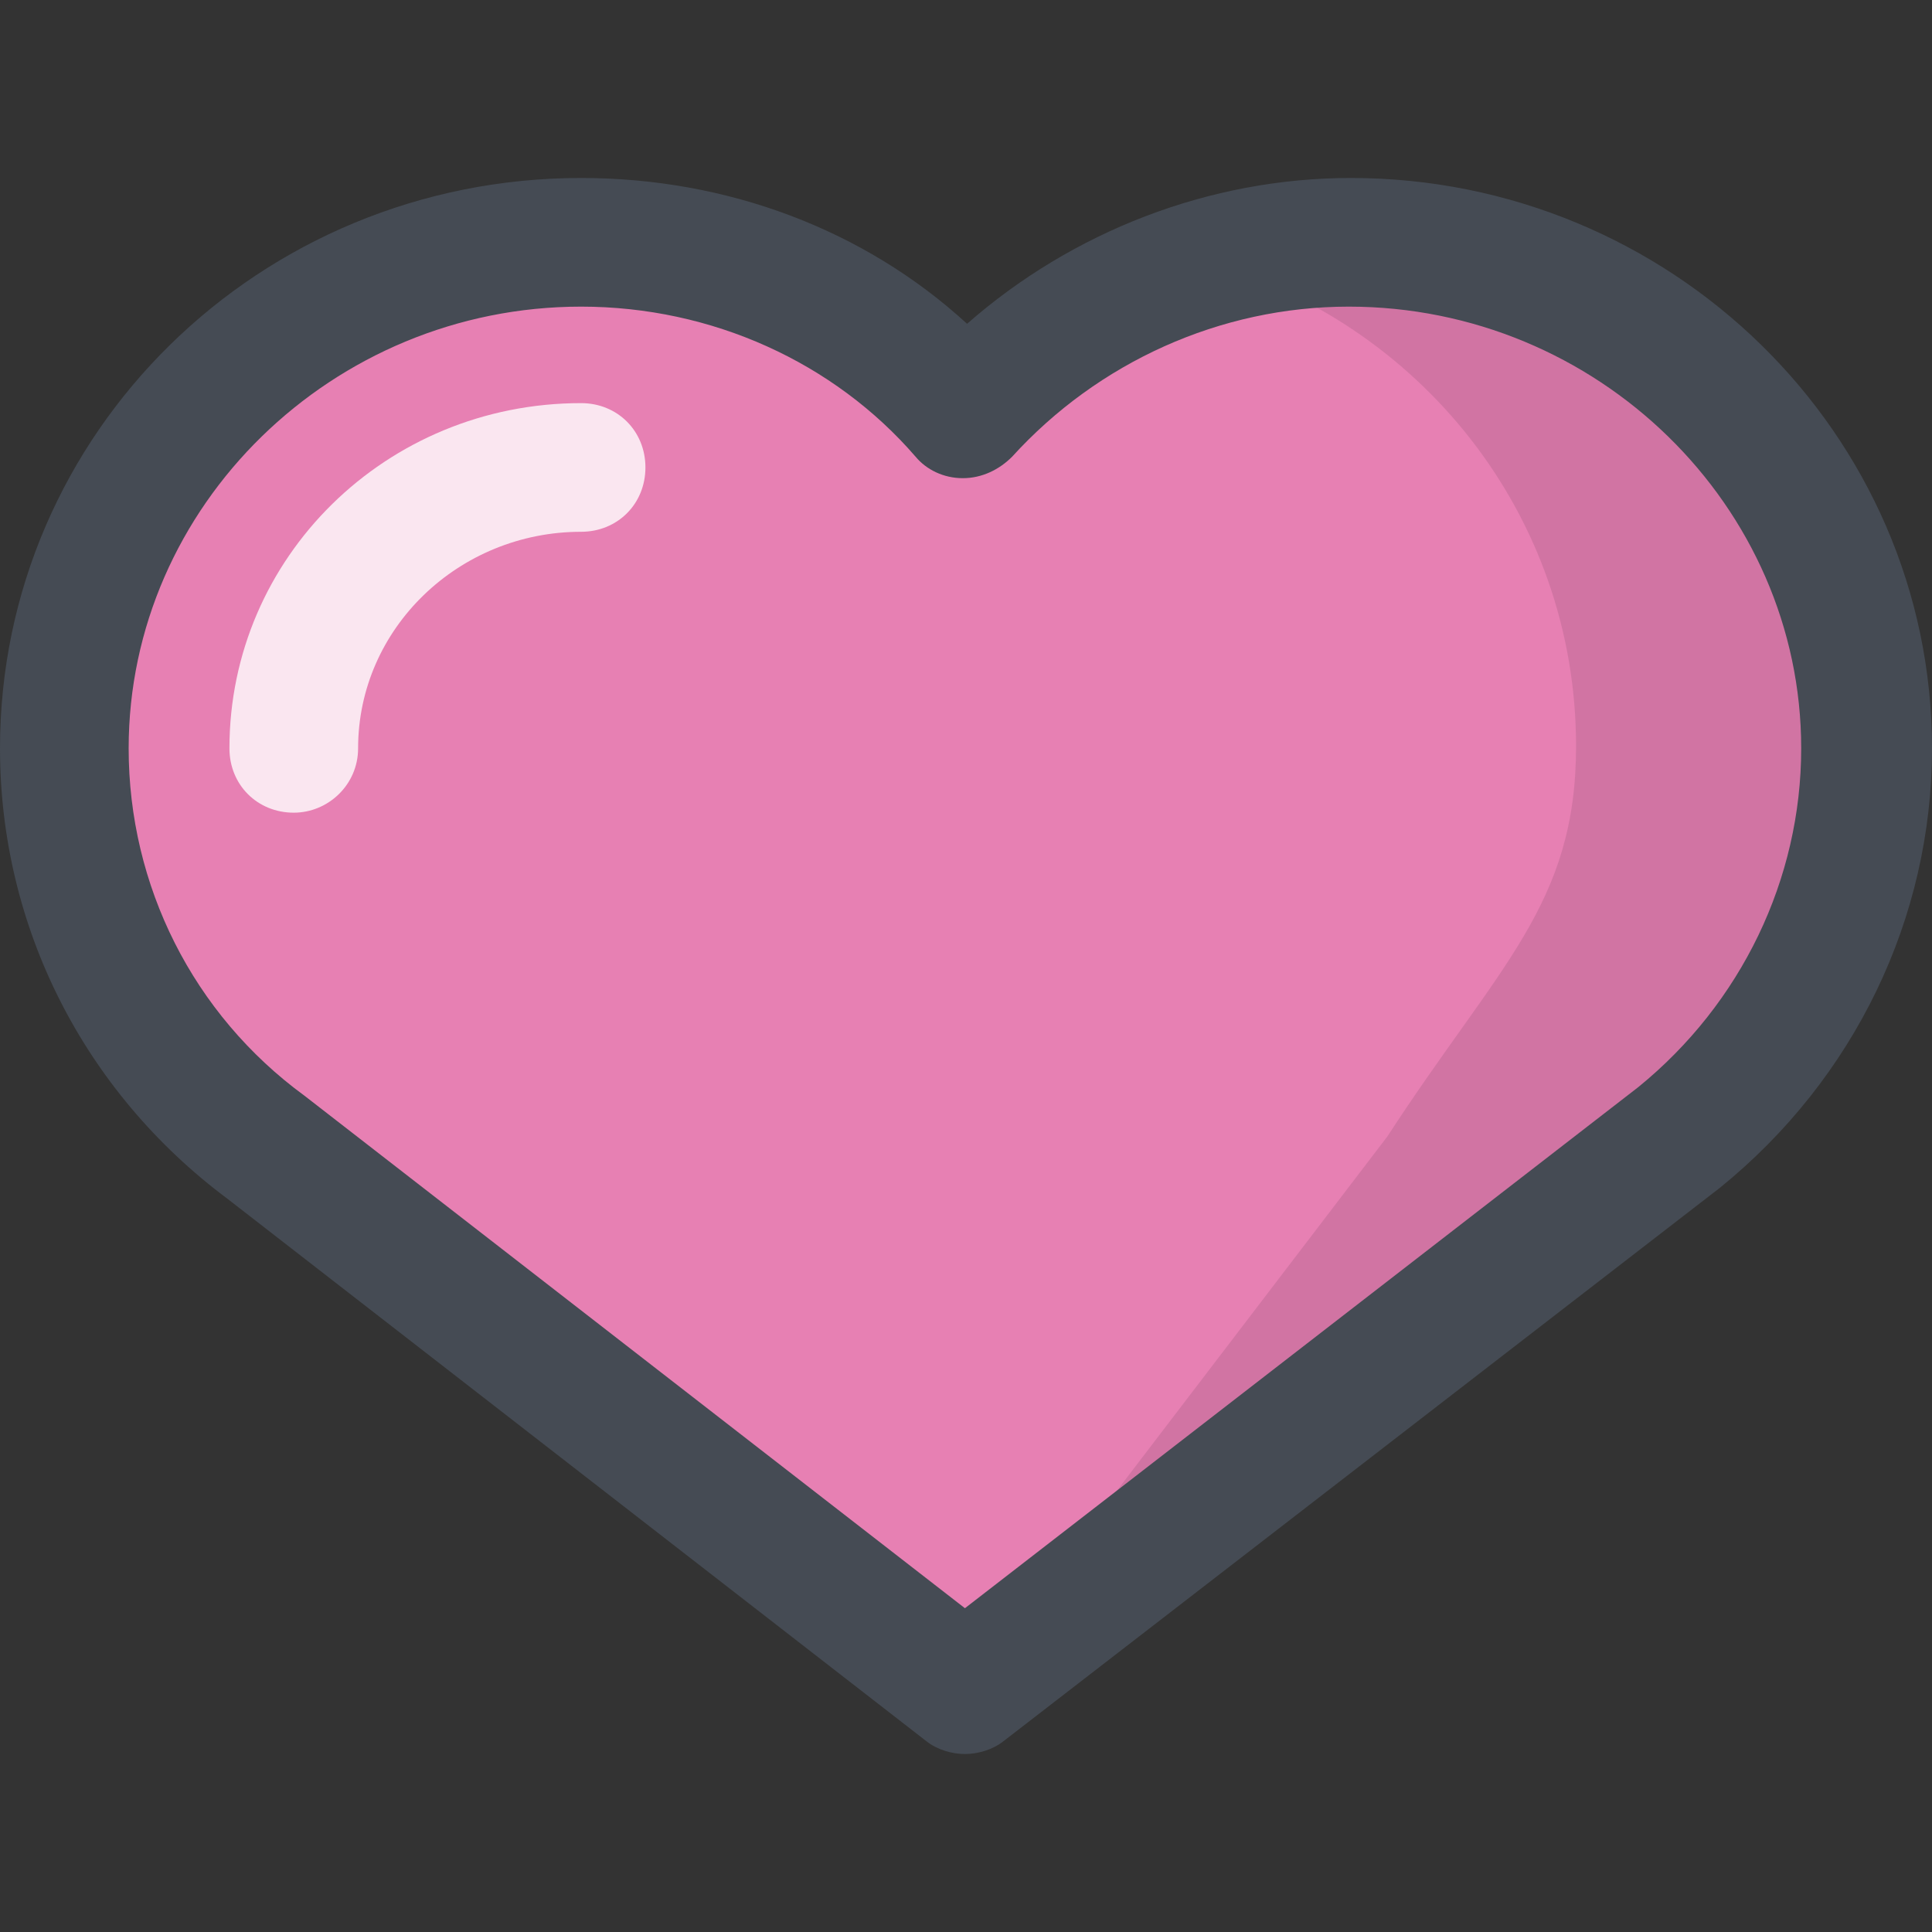
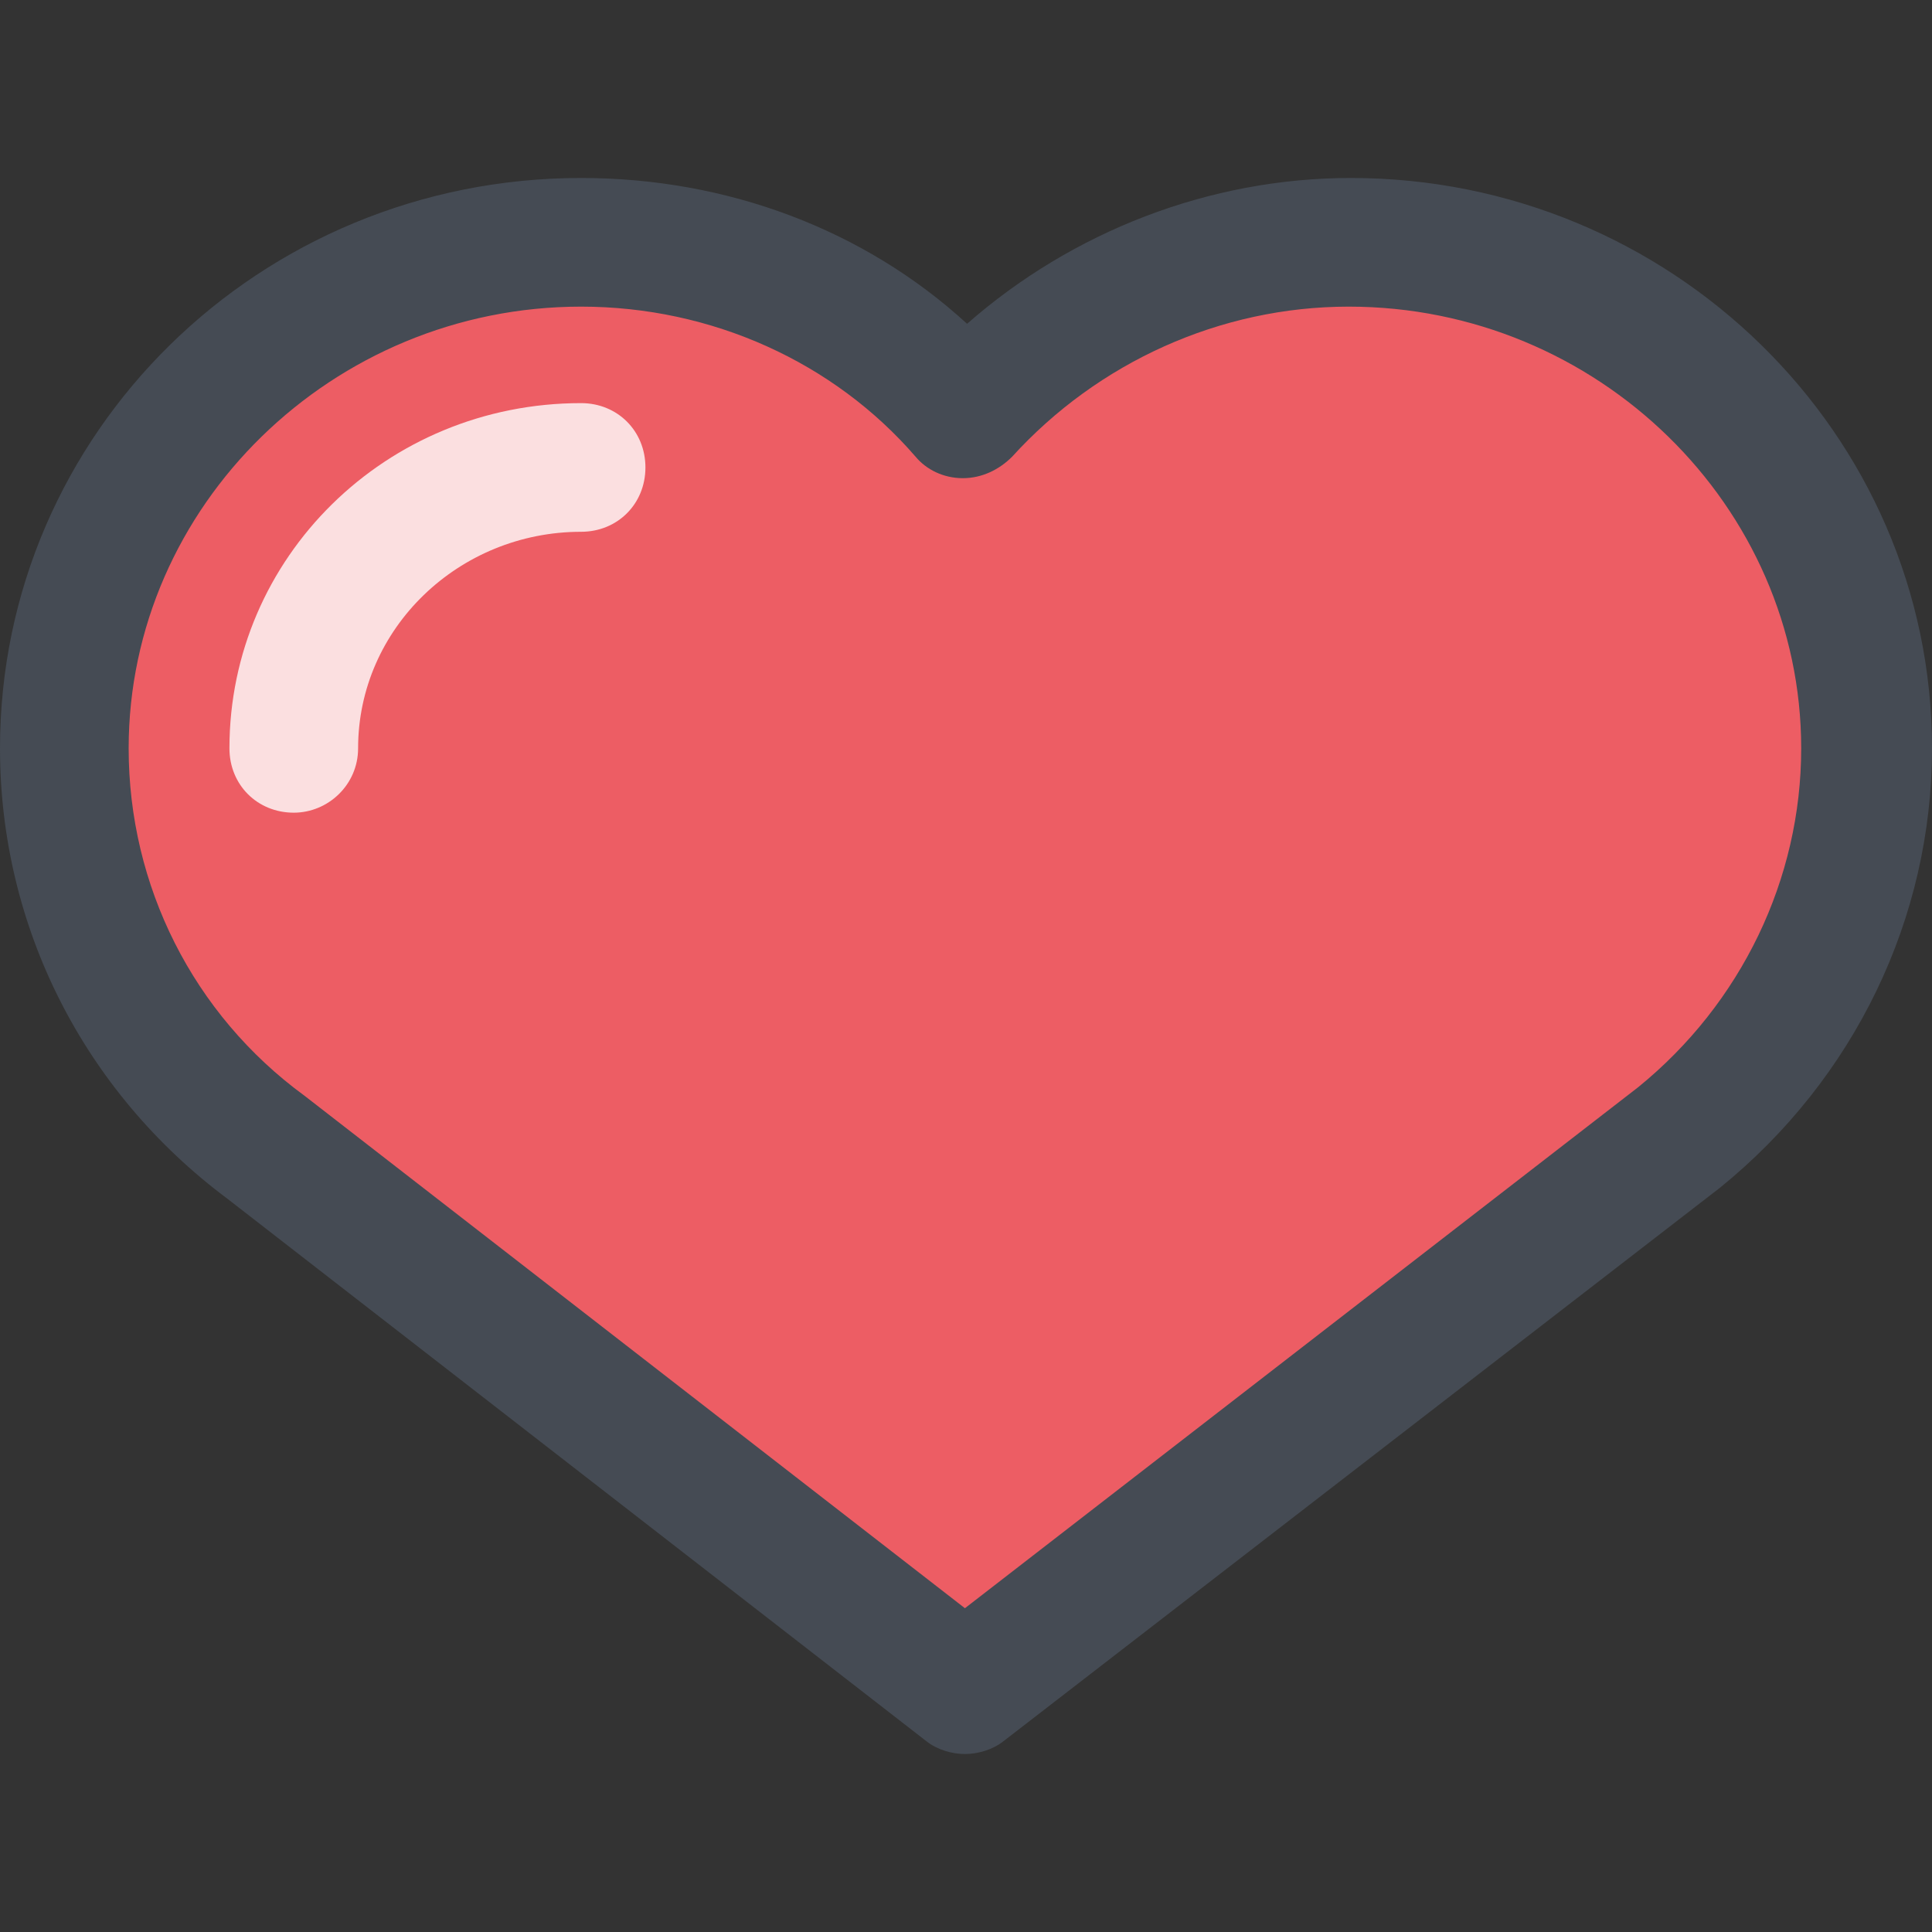
<svg xmlns="http://www.w3.org/2000/svg" version="1.1" id="Layer_1" x="0px" y="0px" viewBox="0 0 360.4 360.4" style="enable-background:new 0 0 360.4 360.4;" xml:space="preserve">
  <rect x="0" y="0" width="360.4" height="360.4" fill="#333333" stroke="none" />
  <path style="fill:#ED5D64;" d="M108.4,45.2c28.8,0,54.8,12.4,71.6,32c17.6-19.6,43.6-32,71.6-32c52.8,0,96.4,42,96.4,94.4  c0,29.6-14,55.6-35.2,72.8l0,0L180,315.2L49.6,214.4l0,0C26.4,196.8,12,170,12,139.6C12,88,54.8,45.2,108.4,45.2z" />
-   <path style="fill:#E780B3;" d="M108.4,45.2c28.8,0,54.8,12.4,71.6,32c17.6-19.6,43.6-32,71.6-32c52.8,0,96.4,42,96.4,94.4  c0,29.6-14,55.6-35.2,72.8l0,0L180,315.2L49.6,214.4l0,0C26.4,196.8,12,170,12,139.6C12,88,54.8,45.2,108.4,45.2z" />
  <g style="opacity:0.1;">
-     <path style="fill:#0C0F13;" d="M251.6,45.2c-9.2,0-18,1.2-26.8,3.6C264.8,60,294,96,294,139.2c0,29.6-14.4,40.8-35.2,72.8   L180,315.2l132.8-102.8c21.2-17.2,35.2-43.2,35.2-72.8C348,87.2,304.4,45.2,251.6,45.2z" />
-   </g>
+     </g>
  <g style="opacity:0.8;">
    <path style="fill:#FFFFFF;" d="M54.8,151.6c-6.8,0-12-5.2-12-12c0-35.6,29.2-64.4,65.6-64.4c6.8,0,12,5.2,12,12s-5.2,12-12,12   c-22.8,0-41.6,18-41.6,40.4C66.8,146.4,61.2,151.6,54.8,151.6z" />
  </g>
  <path style="fill:#454B54;" d="M180,327.2c-2.4,0-5.2-0.8-7.2-2.4L42.4,223.6c-26.8-20-42.4-50.8-42.4-84  C0,80.8,48.4,33.2,108.4,33.2c27.2,0,52.8,9.6,72,27.2C200,43.2,225.6,33.2,252,33.2c59.6,0,108.4,47.6,108.4,106.4  c0,31.6-14.4,61.6-39.6,82L187.2,324.8C185.2,326.4,182.4,327.2,180,327.2z M108.4,57.2C62,57.2,24,94.4,24,139.6  c0,25.6,12,49.6,32.8,64.8L180,300l125.6-97.2c19.2-15.6,30.4-38.8,30.4-63.2c0-45.2-38-82.4-84.4-82.4c-24,0-46.8,10.4-62.8,28  c-2.4,2.4-5.6,4-9.2,4c-3.6,0-6.8-1.6-8.8-4C155.6,67.6,132.8,57.2,108.4,57.2z" />
  <g>
</g>
  <g>
</g>
  <g>
</g>
  <g>
</g>
  <g>
</g>
  <g>
</g>
  <g>
</g>
  <g>
</g>
  <g>
</g>
  <g>
</g>
  <g>
</g>
  <g>
</g>
  <g>
</g>
  <g>
</g>
  <g>
</g>
</svg>